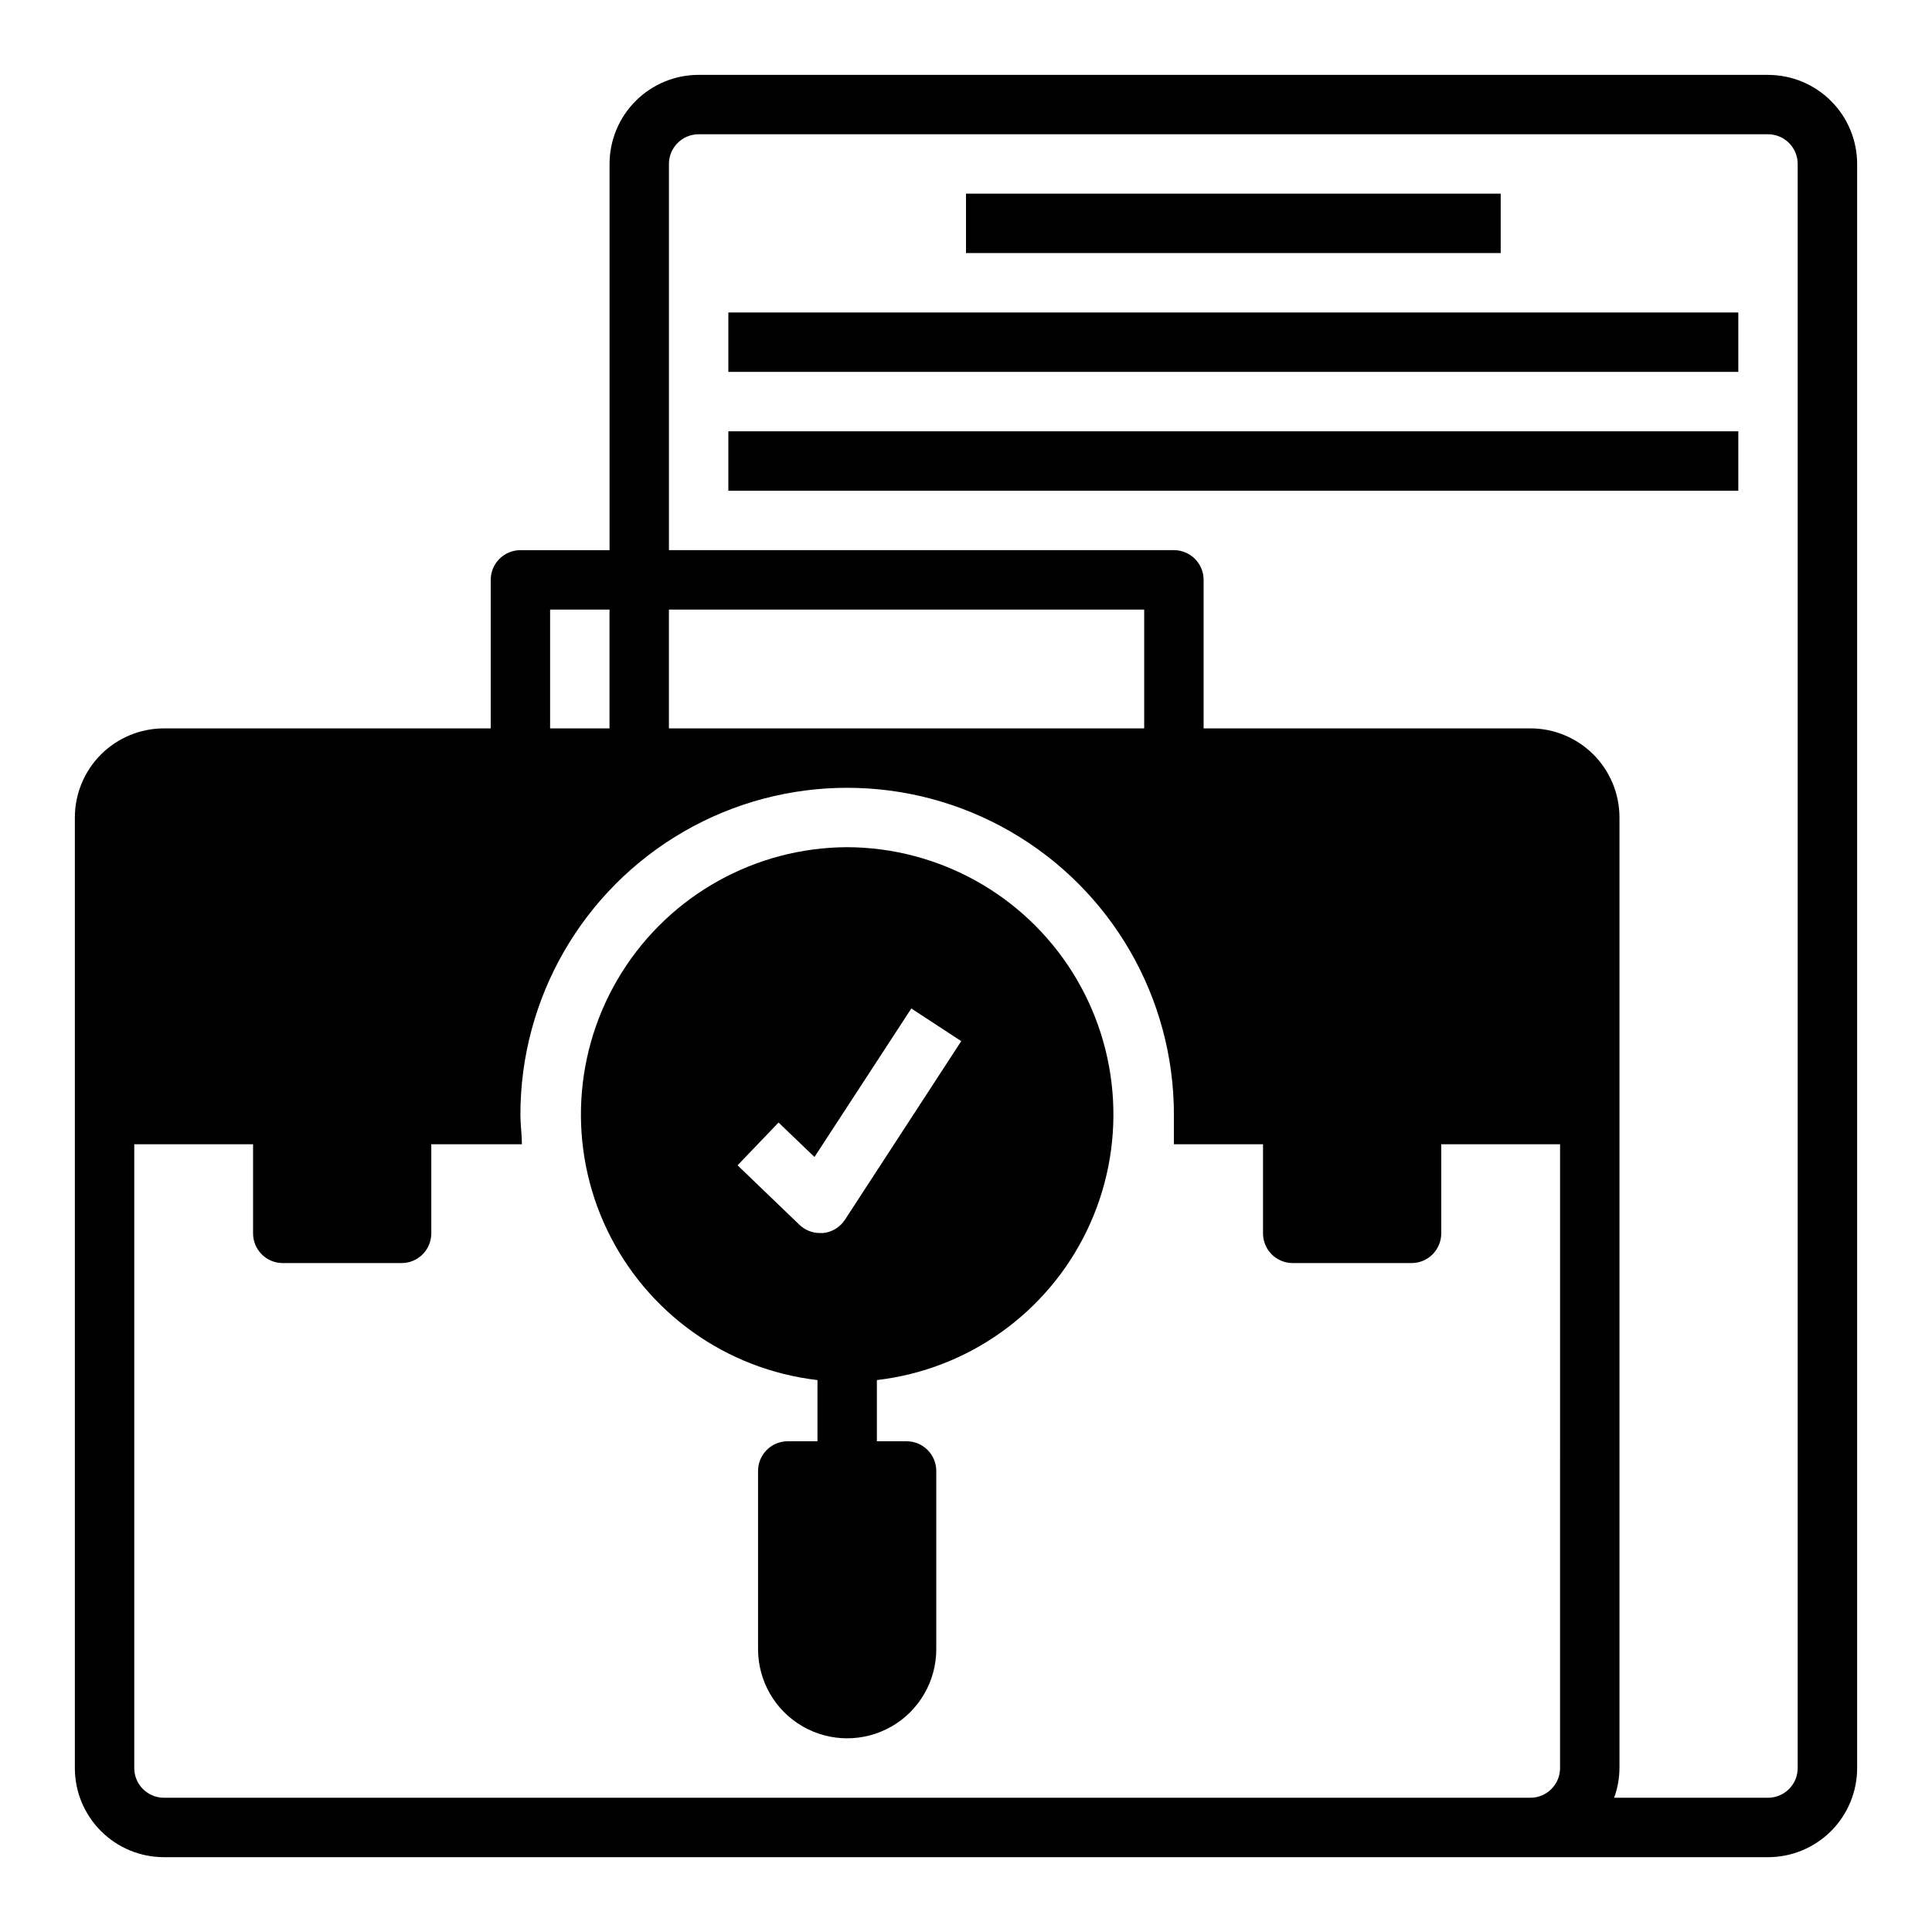
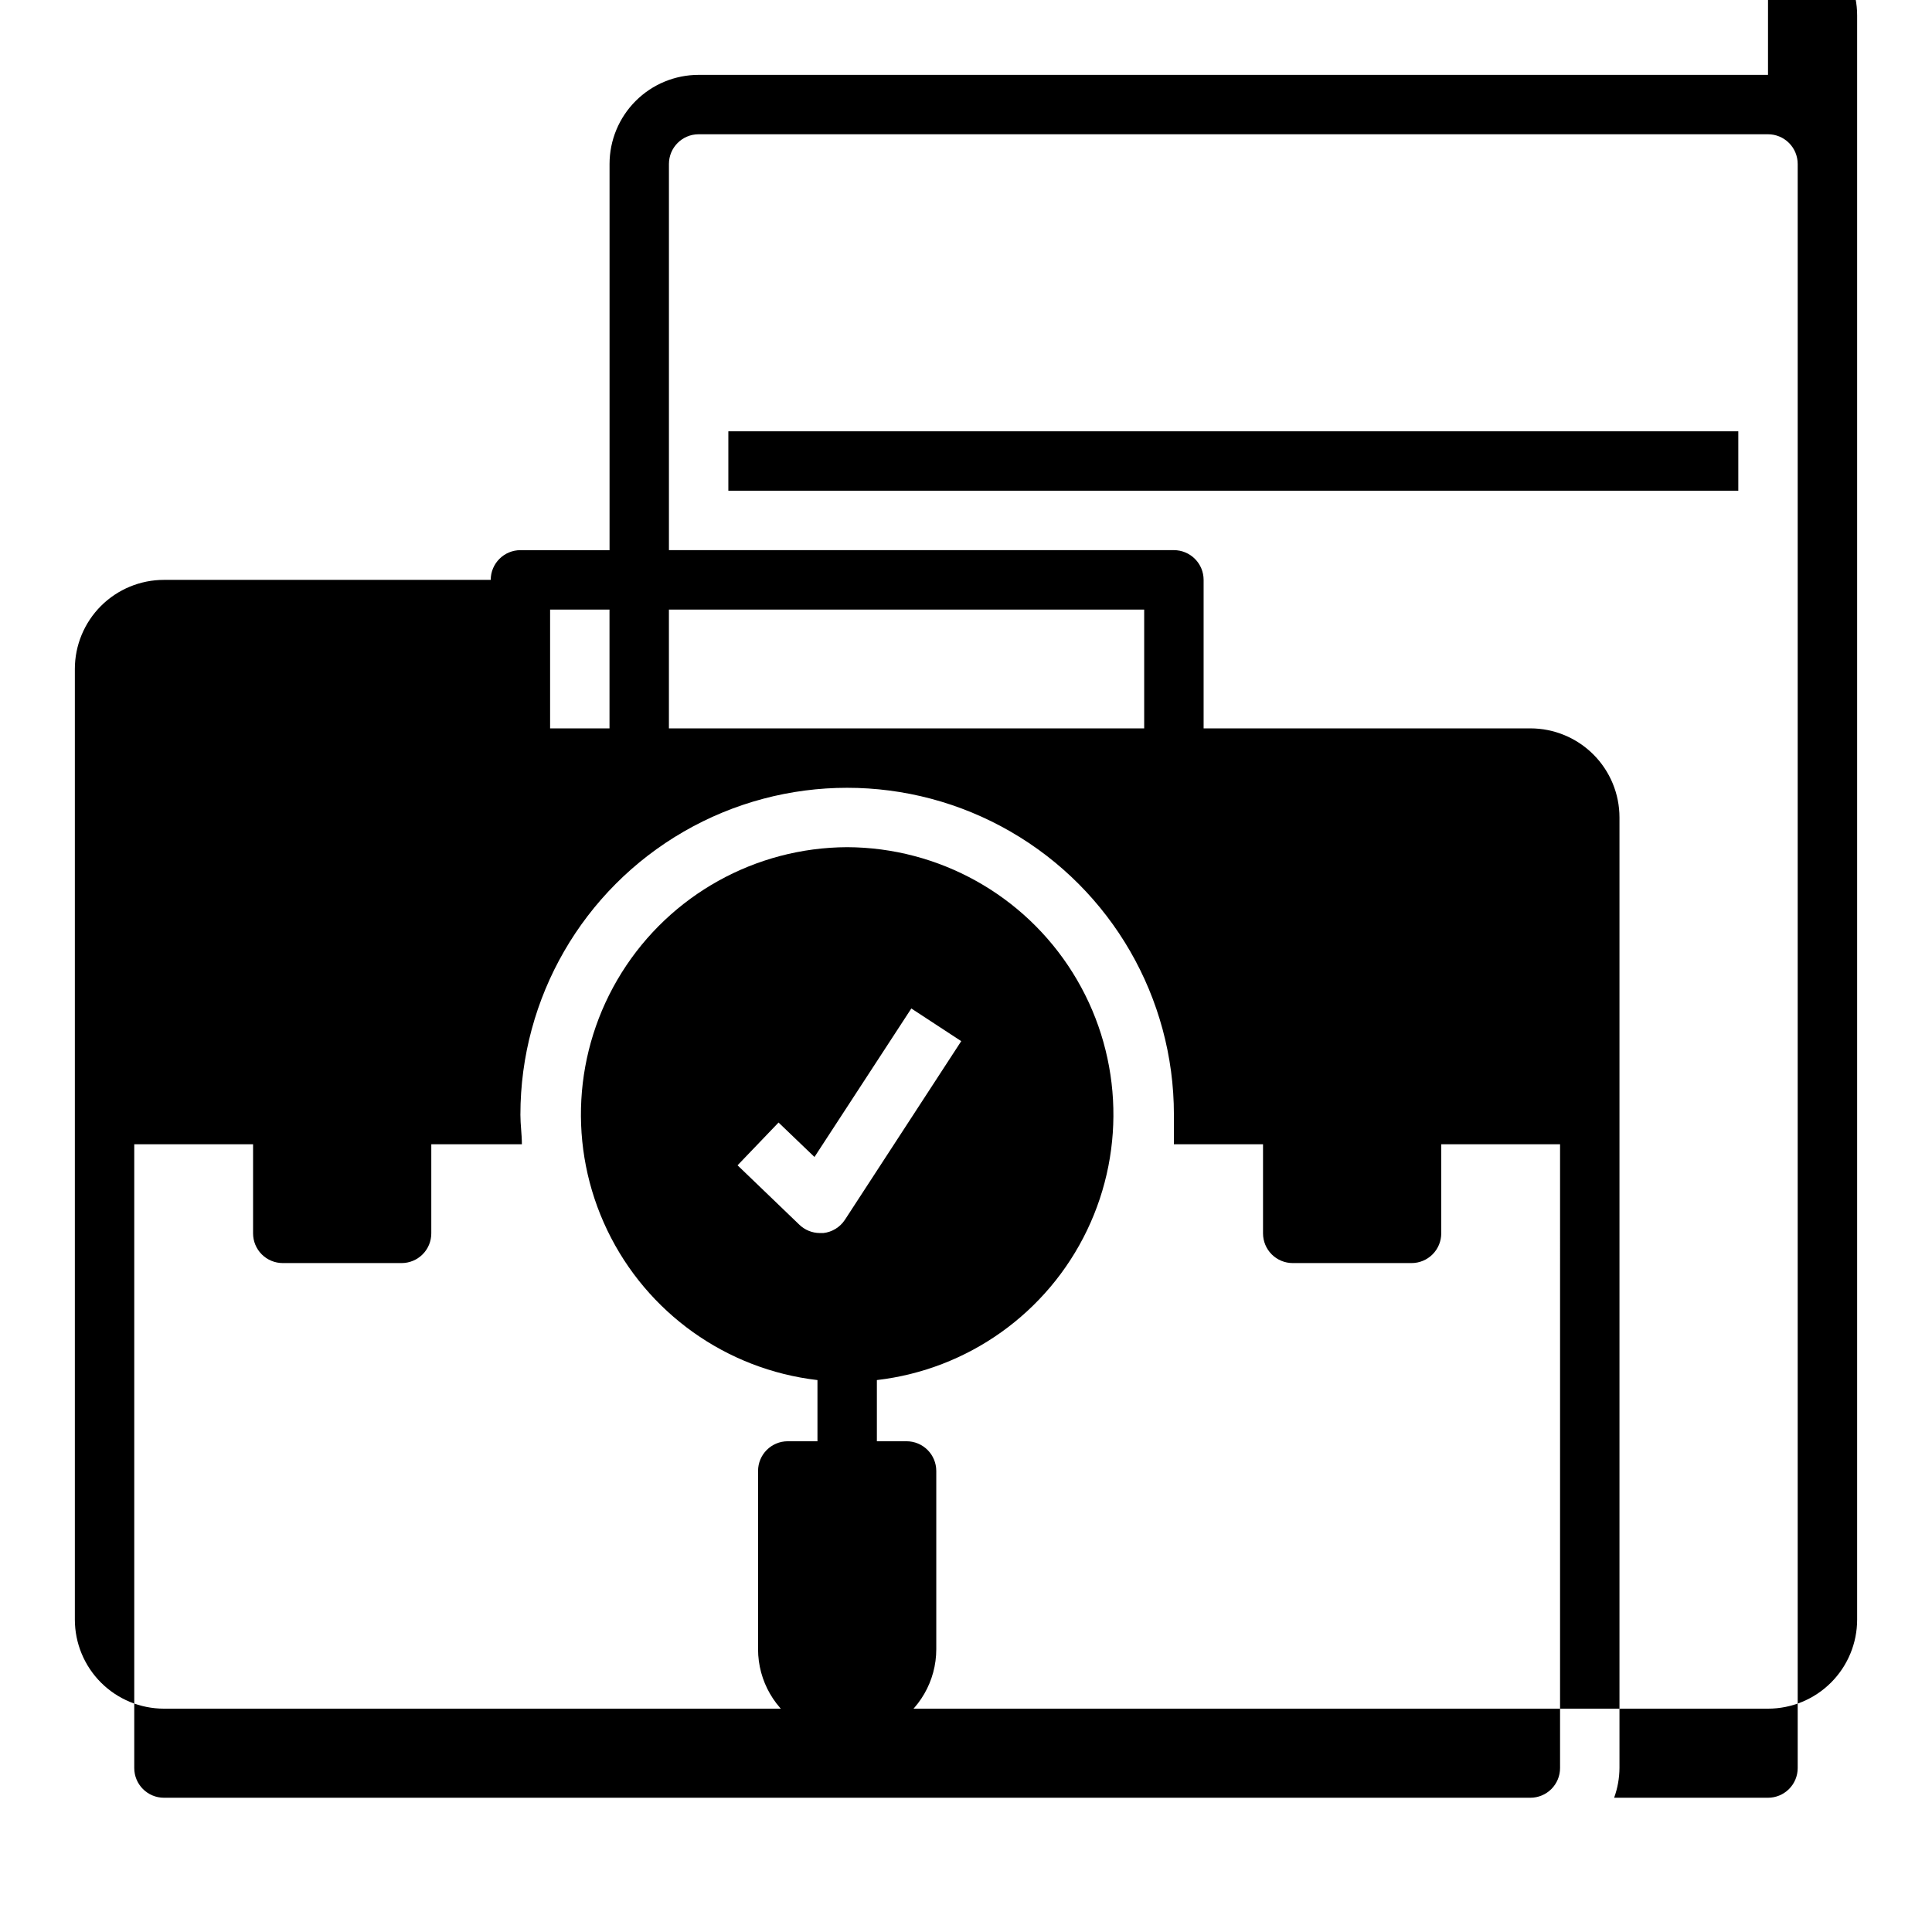
<svg xmlns="http://www.w3.org/2000/svg" fill="#000000" width="800px" height="800px" version="1.1" viewBox="144 144 512 512">
  <g>
-     <path d="m612.54 163.84h-283.39c-6.262 0-12.27 2.488-16.695 6.918-4.43 4.43-6.918 10.438-6.918 16.699v102.34h-23.617c-4.348 0-7.871 3.527-7.871 7.875v39.359h-86.594c-6.262 0-12.27 2.488-16.699 6.914-4.43 4.43-6.918 10.438-6.918 16.699v251.91c0 6.262 2.488 12.27 6.918 16.699 4.43 4.43 10.438 6.918 16.699 6.918h425.09c6.262 0 12.27-2.488 16.699-6.918 4.43-4.43 6.918-10.438 6.918-16.699v-425.09c0-6.262-2.488-12.27-6.918-16.699-4.43-4.43-10.438-6.918-16.699-6.918zm-291.27 141.7h125.95v31.488h-125.95zm-31.488 0h15.742v31.488h-15.742zm267.65 307.01c0 2.09-0.828 4.09-2.305 5.566-1.477 1.477-3.477 2.305-5.566 2.305h-362.11c-4.348 0-7.871-3.523-7.871-7.871v-165.31h31.488v23.617c0 2.086 0.828 4.09 2.305 5.566 1.477 1.477 3.481 2.305 5.566 2.305h31.488c2.09 0 4.09-0.828 5.566-2.305 1.477-1.477 2.305-3.481 2.305-5.566v-23.617h24.008c0-2.598-0.395-5.195-0.395-7.871h0.004c0-30.938 16.504-59.523 43.297-74.992 26.793-15.469 59.801-15.469 86.59 0 26.793 15.469 43.297 44.055 43.297 74.992v7.871h23.617v23.617c0 2.086 0.828 4.09 2.305 5.566 1.477 1.477 3.481 2.305 5.566 2.305h31.488c2.09 0 4.09-0.828 5.566-2.305 1.477-1.477 2.305-3.481 2.305-5.566v-23.617h31.488zm62.977 0c0 2.09-0.828 4.09-2.305 5.566s-3.477 2.305-5.566 2.305h-40.777c0.918-2.523 1.395-5.184 1.418-7.871v-251.91c0-6.262-2.488-12.27-6.918-16.699-4.43-4.426-10.434-6.914-16.699-6.914h-86.59v-39.359c0-2.09-0.832-4.094-2.309-5.566-1.477-1.477-3.477-2.309-5.566-2.309h-133.82v-102.34c0-4.348 3.523-7.871 7.871-7.871h283.39c2.09 0 4.09 0.828 5.566 2.305 1.477 1.477 2.305 3.481 2.305 5.566z" />
-     <path d="m400 195.32h141.7v15.742h-141.7z" />
-     <path d="m337.02 226.81h267.65v15.742h-267.65z" />
+     <path d="m612.54 163.84h-283.39c-6.262 0-12.27 2.488-16.695 6.918-4.43 4.43-6.918 10.438-6.918 16.699v102.34h-23.617c-4.348 0-7.871 3.527-7.871 7.875h-86.594c-6.262 0-12.27 2.488-16.699 6.914-4.43 4.43-6.918 10.438-6.918 16.699v251.91c0 6.262 2.488 12.27 6.918 16.699 4.43 4.43 10.438 6.918 16.699 6.918h425.09c6.262 0 12.27-2.488 16.699-6.918 4.43-4.43 6.918-10.438 6.918-16.699v-425.09c0-6.262-2.488-12.27-6.918-16.699-4.43-4.43-10.438-6.918-16.699-6.918zm-291.27 141.7h125.95v31.488h-125.95zm-31.488 0h15.742v31.488h-15.742zm267.65 307.01c0 2.09-0.828 4.09-2.305 5.566-1.477 1.477-3.477 2.305-5.566 2.305h-362.11c-4.348 0-7.871-3.523-7.871-7.871v-165.31h31.488v23.617c0 2.086 0.828 4.09 2.305 5.566 1.477 1.477 3.481 2.305 5.566 2.305h31.488c2.09 0 4.09-0.828 5.566-2.305 1.477-1.477 2.305-3.481 2.305-5.566v-23.617h24.008c0-2.598-0.395-5.195-0.395-7.871h0.004c0-30.938 16.504-59.523 43.297-74.992 26.793-15.469 59.801-15.469 86.59 0 26.793 15.469 43.297 44.055 43.297 74.992v7.871h23.617v23.617c0 2.086 0.828 4.09 2.305 5.566 1.477 1.477 3.481 2.305 5.566 2.305h31.488c2.09 0 4.09-0.828 5.566-2.305 1.477-1.477 2.305-3.481 2.305-5.566v-23.617h31.488zm62.977 0c0 2.09-0.828 4.09-2.305 5.566s-3.477 2.305-5.566 2.305h-40.777c0.918-2.523 1.395-5.184 1.418-7.871v-251.91c0-6.262-2.488-12.27-6.918-16.699-4.43-4.426-10.434-6.914-16.699-6.914h-86.59v-39.359c0-2.09-0.832-4.094-2.309-5.566-1.477-1.477-3.477-2.309-5.566-2.309h-133.82v-102.34c0-4.348 3.523-7.871 7.871-7.871h283.39c2.09 0 4.09 0.828 5.566 2.305 1.477 1.477 2.305 3.481 2.305 5.566z" />
    <path d="m337.02 258.3h267.65v15.742h-267.65z" />
    <path d="m368.51 368.51c-24.309 0.098-46.863 12.648-59.762 33.25-12.898 20.602-14.336 46.379-3.805 68.285 10.527 21.906 31.551 36.887 55.691 39.688v16.215h-7.871c-4.348 0-7.871 3.527-7.871 7.875v47.23c0 8.438 4.5 16.234 11.809 20.453 7.305 4.219 16.309 4.219 23.617 0 7.305-4.219 11.805-12.016 11.805-20.453v-47.23c0-2.09-0.828-4.09-2.305-5.566-1.477-1.477-3.477-2.309-5.566-2.309h-7.871v-16.215c24.145-2.801 45.168-17.781 55.695-39.688s9.09-47.684-3.809-68.285c-12.895-20.602-35.453-33.152-59.758-33.25zm-0.629 98.793h-0.004c-1.285 1.934-3.359 3.203-5.668 3.465h-0.945 0.004c-2.027-0.008-3.973-0.801-5.434-2.207l-16.375-15.742 10.863-11.336 9.523 9.133 25.664-39.359 13.227 8.66z" />
  </g>
</svg>